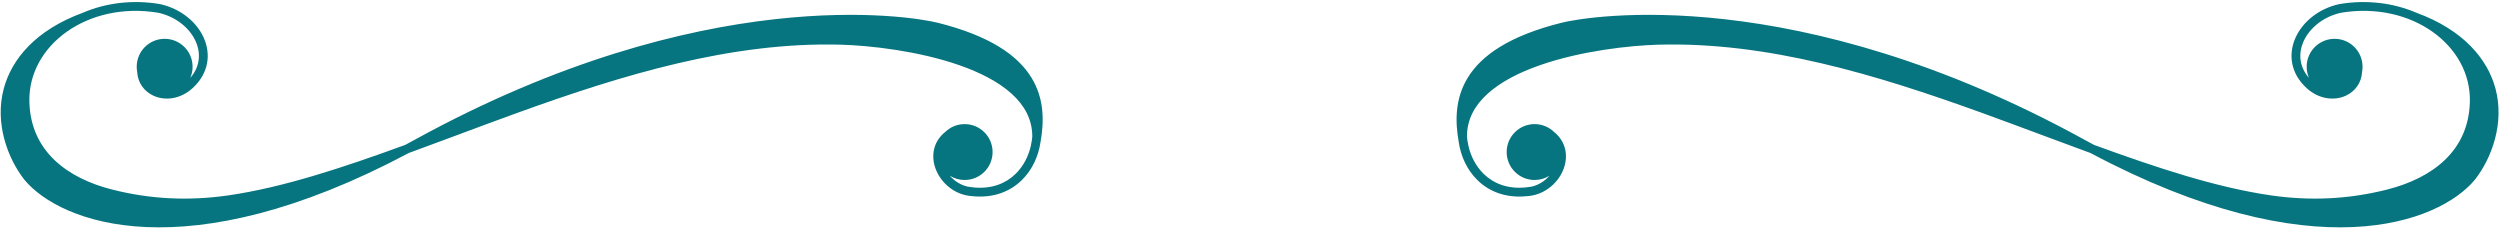
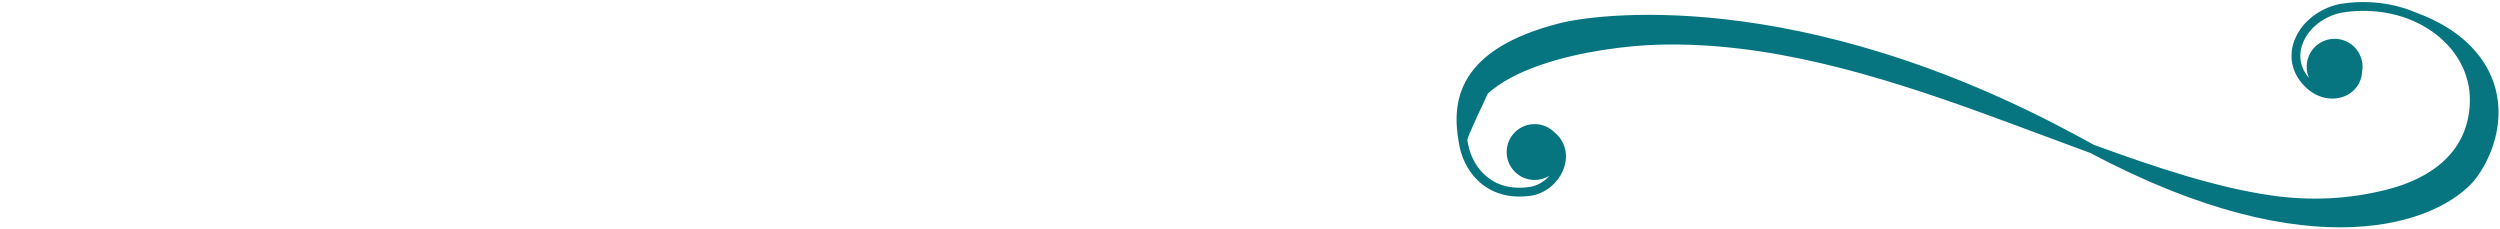
<svg xmlns="http://www.w3.org/2000/svg" width="850" height="78" viewBox="0 0 850 78" fill="none">
-   <path fill-rule="evenodd" clip-rule="evenodd" d="M839.756 34.656C840.26 15.31 819.804 0.368 795.951 4.332C789.871 5.671 785.201 9.585 783.195 14.098C781.417 18.1 781.692 22.625 785.054 26.494C784.547 25.331 784.265 24.046 784.265 22.696C784.265 17.449 788.518 13.196 793.765 13.196C799.012 13.196 803.265 17.449 803.265 22.696C803.265 23.277 803.213 23.847 803.112 24.4C802.922 28.149 800.737 31.058 797.637 32.508C793.674 34.361 788.403 33.758 784.248 29.954C778.748 24.919 777.986 18.434 780.454 12.88C782.886 7.407 788.403 2.909 795.347 1.393L795.384 1.385L795.42 1.379C804.803 -0.188 813.877 1.03 821.527 4.315C837.755 10.249 845.812 20.231 848.464 30.12C851.618 41.883 847.15 53.861 841.444 61.123L841.431 61.139L841.417 61.156C829.258 75.747 786.685 92.404 710.777 52.028C705.347 50.047 699.852 47.996 694.301 45.925L694.299 45.925L694.293 45.922C687.408 43.354 680.437 40.753 673.398 38.211C638.118 25.47 601.003 14.146 563.807 15.195C553.976 15.473 537.517 17.299 523.567 22.169C516.59 24.606 510.345 27.769 505.868 31.795C501.434 35.781 498.782 40.563 498.765 46.355C498.802 46.83 498.854 47.303 498.921 47.772C499.018 48.314 499.122 48.854 499.234 49.392L499.216 49.396C500.035 53.117 501.813 56.545 504.443 59.115C507.76 62.358 512.513 64.318 518.678 63.727C519.334 63.664 520.008 63.576 520.7 63.461C523.133 62.921 525.251 61.546 526.791 59.759C525.333 60.669 523.611 61.196 521.765 61.196C516.518 61.196 512.265 56.943 512.265 51.696C512.265 46.449 516.518 42.196 521.765 42.196C524.322 42.196 526.643 43.206 528.351 44.85C532.524 48.18 533.207 53.061 531.68 57.28C530.127 61.569 526.262 65.318 521.304 66.4C520.526 66.57 519.731 66.679 518.927 66.717C511.927 67.378 506.307 65.132 502.346 61.261C498.82 57.815 496.671 53.146 495.96 48.253C494.729 41.31 494.678 33.614 498.982 26.512C503.648 18.813 513.215 12.162 530.901 7.741C540.233 5.408 610.625 -6.317 708.486 47.381C709.662 48.026 710.829 48.657 711.988 49.274C733.313 57.056 753.439 63.709 771.981 66.409C785.422 68.366 798.391 67.78 811.561 64.462C819.213 62.534 826.166 59.257 831.242 54.394C836.285 49.562 839.535 43.113 839.756 34.656Z" fill="#077580" />
-   <path fill-rule="evenodd" clip-rule="evenodd" d="M9.99 34.656C9.485 15.31 29.941 0.368 53.794 4.332C59.874 5.671 64.544 9.585 66.55 14.098C68.328 18.1 68.053 22.625 64.691 26.494C65.198 25.331 65.48 24.046 65.48 22.696C65.48 17.449 61.227 13.196 55.98 13.196C50.734 13.196 46.48 17.449 46.48 22.696C46.48 23.277 46.533 23.847 46.633 24.4C46.823 28.149 49.008 31.058 52.108 32.508C56.071 34.361 61.342 33.758 65.497 29.954C70.997 24.919 71.759 18.434 69.291 12.88C66.859 7.407 61.343 2.909 54.398 1.393L54.361 1.385L54.325 1.379C44.942 -0.188 35.868 1.03 28.218 4.315C11.99 10.249 3.933 20.231 1.281 30.12C-1.873 41.883 2.595 53.861 8.301 61.123L8.314 61.139L8.328 61.156C20.487 75.747 63.06 92.404 138.968 52.028C144.398 50.047 149.893 47.996 155.444 45.925L155.446 45.925L155.452 45.922C162.337 43.354 169.308 40.753 176.347 38.211C211.628 25.47 248.742 14.146 285.938 15.195C295.769 15.473 312.228 17.299 326.178 22.169C333.155 24.606 339.4 27.769 343.877 31.795C348.311 35.781 350.963 40.563 350.98 46.355C350.943 46.83 350.891 47.303 350.824 47.772C350.727 48.314 350.623 48.854 350.511 49.392L350.53 49.396C349.71 53.117 347.933 56.545 345.302 59.115C341.985 62.358 337.232 64.318 331.067 63.727C330.411 63.664 329.737 63.576 329.045 63.461C326.612 62.921 324.494 61.546 322.954 59.759C324.412 60.669 326.135 61.196 327.98 61.196C333.227 61.196 337.48 56.943 337.48 51.696C337.48 46.449 333.227 42.196 327.98 42.196C325.423 42.196 323.102 43.206 321.394 44.85C317.221 48.18 316.538 53.061 318.065 57.28C319.619 61.569 323.483 65.318 328.441 66.4C329.219 66.57 330.014 66.679 330.818 66.717C337.819 67.378 343.438 65.132 347.399 61.261C350.925 57.815 353.074 53.146 353.785 48.253C355.017 41.31 355.068 33.614 350.763 26.512C346.097 18.813 336.53 12.162 318.844 7.741C309.512 5.408 239.12 -6.317 141.259 47.381C140.083 48.026 138.916 48.657 137.758 49.274C116.432 57.056 96.306 63.709 77.764 66.409C64.323 68.366 51.354 67.78 38.184 64.462C30.532 62.534 23.58 59.257 18.503 54.394C13.46 49.562 10.21 43.113 9.99 34.656Z" fill="#077580" />
+   <path fill-rule="evenodd" clip-rule="evenodd" d="M839.756 34.656C840.26 15.31 819.804 0.368 795.951 4.332C789.871 5.671 785.201 9.585 783.195 14.098C781.417 18.1 781.692 22.625 785.054 26.494C784.547 25.331 784.265 24.046 784.265 22.696C784.265 17.449 788.518 13.196 793.765 13.196C799.012 13.196 803.265 17.449 803.265 22.696C803.265 23.277 803.213 23.847 803.112 24.4C802.922 28.149 800.737 31.058 797.637 32.508C793.674 34.361 788.403 33.758 784.248 29.954C778.748 24.919 777.986 18.434 780.454 12.88C782.886 7.407 788.403 2.909 795.347 1.393L795.384 1.385L795.42 1.379C804.803 -0.188 813.877 1.03 821.527 4.315C837.755 10.249 845.812 20.231 848.464 30.12C851.618 41.883 847.15 53.861 841.444 61.123L841.431 61.139L841.417 61.156C829.258 75.747 786.685 92.404 710.777 52.028C705.347 50.047 699.852 47.996 694.301 45.925L694.299 45.925L694.293 45.922C687.408 43.354 680.437 40.753 673.398 38.211C638.118 25.47 601.003 14.146 563.807 15.195C553.976 15.473 537.517 17.299 523.567 22.169C516.59 24.606 510.345 27.769 505.868 31.795C498.802 46.83 498.854 47.303 498.921 47.772C499.018 48.314 499.122 48.854 499.234 49.392L499.216 49.396C500.035 53.117 501.813 56.545 504.443 59.115C507.76 62.358 512.513 64.318 518.678 63.727C519.334 63.664 520.008 63.576 520.7 63.461C523.133 62.921 525.251 61.546 526.791 59.759C525.333 60.669 523.611 61.196 521.765 61.196C516.518 61.196 512.265 56.943 512.265 51.696C512.265 46.449 516.518 42.196 521.765 42.196C524.322 42.196 526.643 43.206 528.351 44.85C532.524 48.18 533.207 53.061 531.68 57.28C530.127 61.569 526.262 65.318 521.304 66.4C520.526 66.57 519.731 66.679 518.927 66.717C511.927 67.378 506.307 65.132 502.346 61.261C498.82 57.815 496.671 53.146 495.96 48.253C494.729 41.31 494.678 33.614 498.982 26.512C503.648 18.813 513.215 12.162 530.901 7.741C540.233 5.408 610.625 -6.317 708.486 47.381C709.662 48.026 710.829 48.657 711.988 49.274C733.313 57.056 753.439 63.709 771.981 66.409C785.422 68.366 798.391 67.78 811.561 64.462C819.213 62.534 826.166 59.257 831.242 54.394C836.285 49.562 839.535 43.113 839.756 34.656Z" fill="#077580" />
</svg>